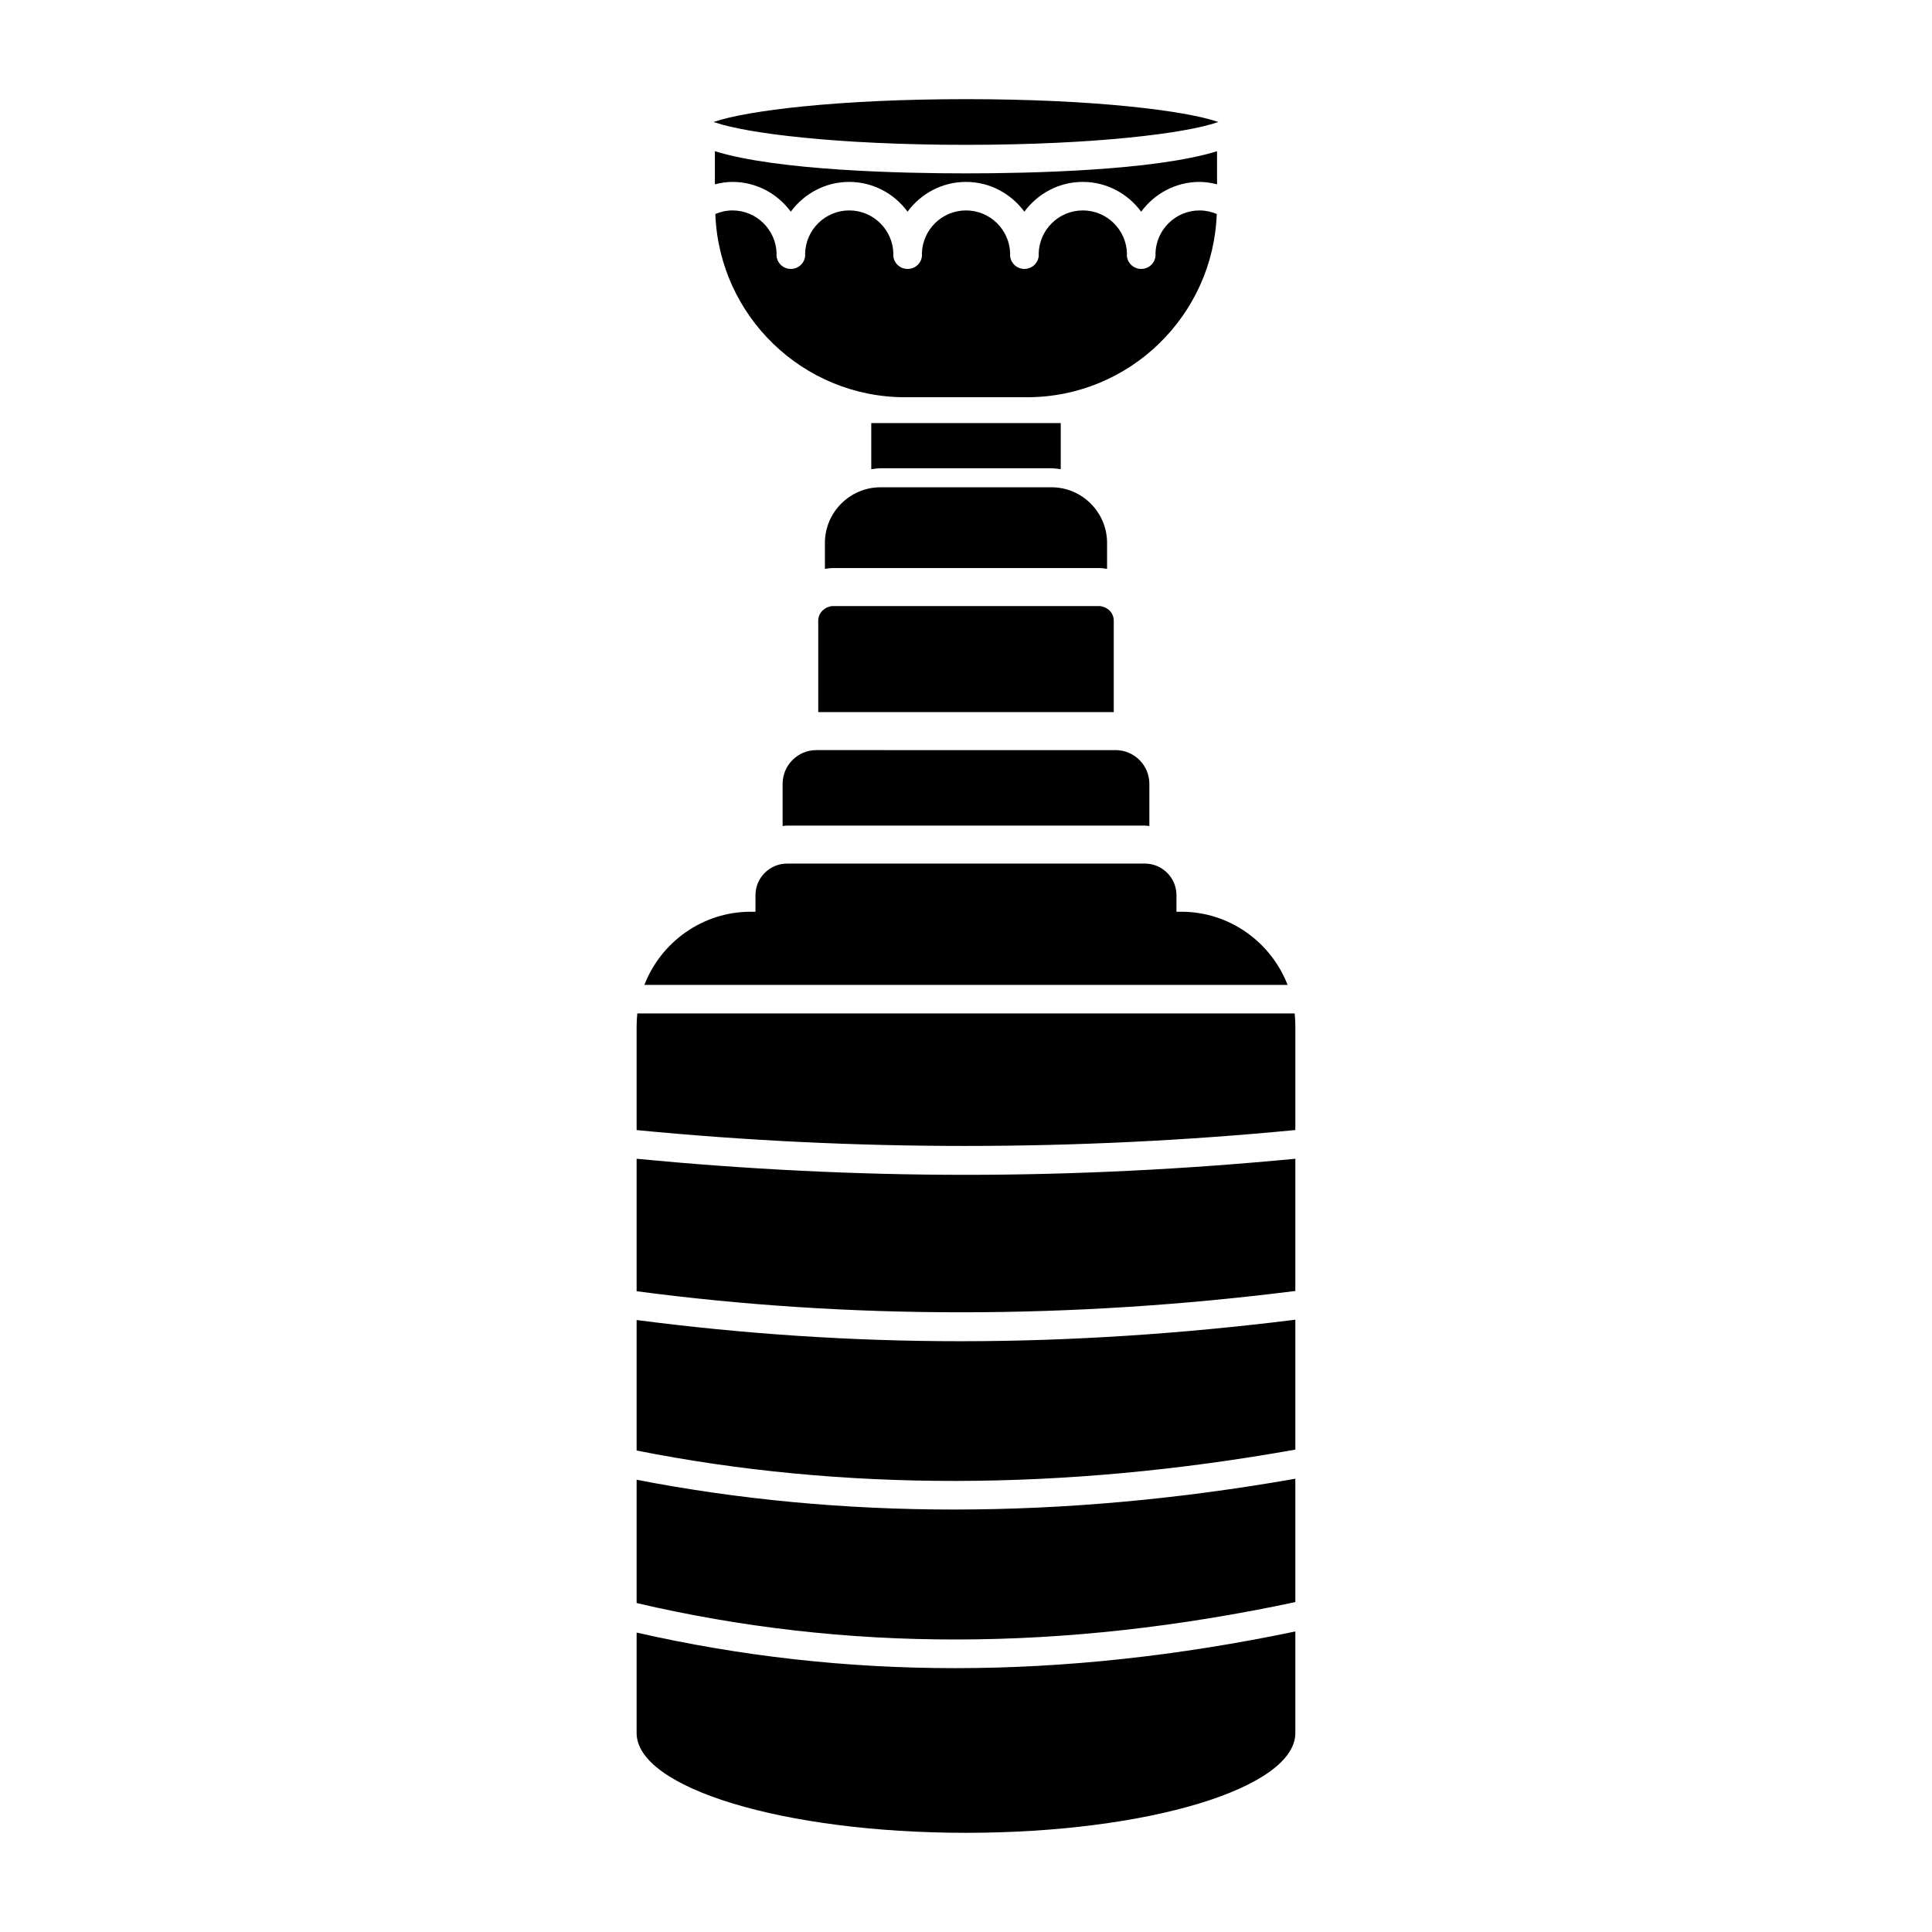
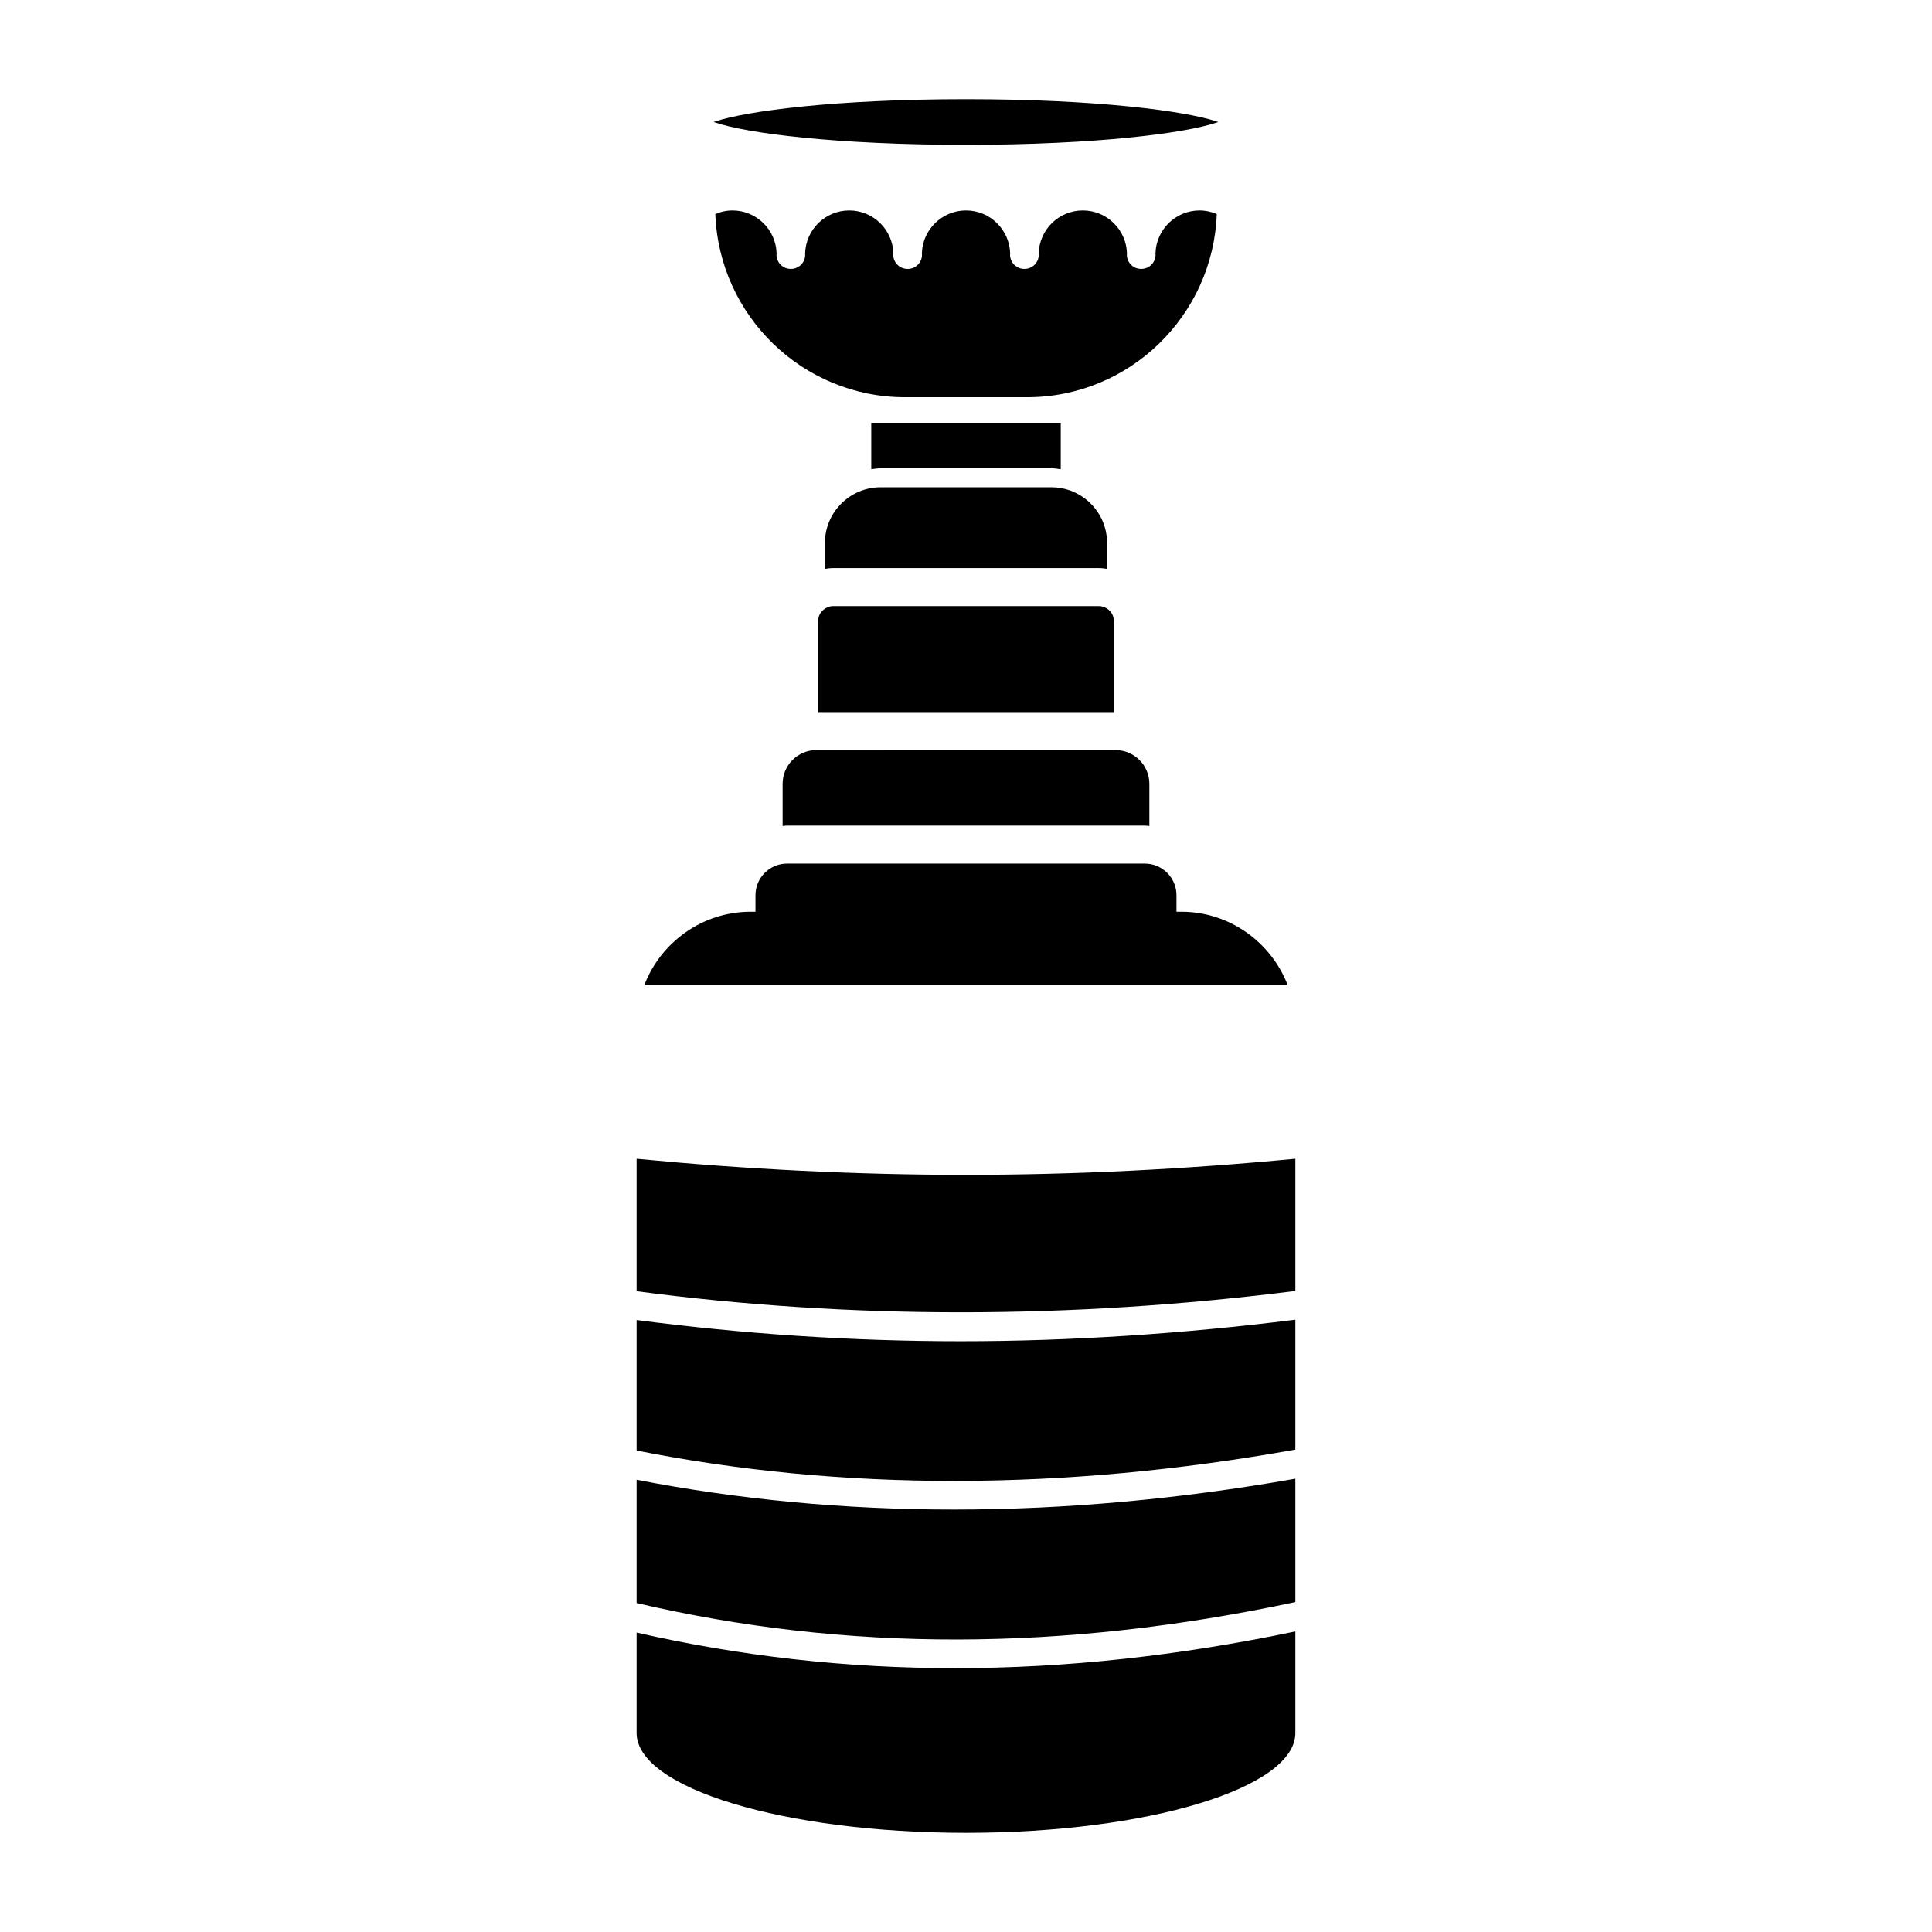
<svg xmlns="http://www.w3.org/2000/svg" fill="#000000" width="800px" height="800px" version="1.1" viewBox="144 144 512 512">
  <g fill-rule="evenodd">
    <path d="m466.45 200.71c-1.422-0.598-2.949-0.945-4.539-0.945-6.379 0-11.559 5.117-11.699 11.457 0 0.09 0.023 0.172 0.023 0.266 0 2.086-1.691 3.777-3.777 3.777-0.012 0-0.02-0.004-0.023-0.004-0.012 0-0.02 0.004-0.031 0.004-2.086 0-3.777-1.691-3.777-3.777 0-0.098 0.023-0.176 0.031-0.266-0.145-6.344-5.332-11.457-11.703-11.457-6.375 0-11.551 5.117-11.695 11.457 0 0.09 0.023 0.172 0.023 0.266 0 2.086-1.691 3.777-3.777 3.777-0.012 0-0.02-0.004-0.023-0.004-0.012 0-0.02 0.004-0.031 0.004-2.086 0-3.777-1.691-3.777-3.777 0-0.098 0.023-0.176 0.031-0.266-0.145-6.344-5.332-11.457-11.699-11.457-6.363 0-11.527 5.094-11.699 11.41 0.004 0.105 0.035 0.207 0.035 0.316 0 2.086-1.691 3.777-3.777 3.777-0.012 0-0.02-0.004-0.035-0.004-0.012 0-0.02 0.004-0.031 0.004-2.086 0-3.777-1.691-3.777-3.777 0-0.105 0.031-0.207 0.031-0.316-0.168-6.316-5.336-11.41-11.695-11.41-6.375 0-11.551 5.117-11.695 11.457 0 0.09 0.023 0.172 0.023 0.266 0 2.086-1.691 3.777-3.777 3.777-0.012 0-0.02-0.004-0.023-0.004-0.012 0-0.02 0.004-0.031 0.004-2.086 0-3.777-1.691-3.777-3.777 0-0.098 0.023-0.176 0.031-0.266-0.145-6.344-5.332-11.457-11.699-11.457-1.594 0-3.117 0.348-4.539 0.945 0.973 26.934 23.129 48.562 50.297 48.562h32.301c27.156 0 49.312-21.629 50.285-48.562z" />
    <path d="m422.66 268.1c0.84 0 1.637 0.145 2.449 0.246v-12.219h-50.215v12.219c0.812-0.102 1.613-0.246 2.449-0.246z" />
    <path d="m312.71 493.82v34.586c54.574 10.832 113.2 10.734 174.57-0.246v-34.422c-29.836 3.719-59.469 5.699-88.715 5.699-29.059 0-57.699-1.945-85.855-5.617z" />
-     <path d="m487.1 412.57h-174.2c-0.117 1.074-0.188 2.176-0.188 3.273v27.641c57.695 5.606 116.3 5.606 174.57-0.012v-27.629c0.004-1.098-0.062-2.199-0.184-3.273z" />
    <path d="m312.71 451.09v35.102c56.469 7.465 115.07 7.441 174.57-0.07v-35.039c-29.152 2.785-58.387 4.262-87.551 4.262-29.133-0.008-58.184-1.484-87.02-4.254z" />
    <path d="m312.71 576.65v26.617c0 14.602 39.082 26.449 87.285 26.449s87.285-11.848 87.285-26.449v-26.914c-31 6.473-60.945 9.723-90.148 9.723-28.758 0.008-56.801-3.141-84.422-9.426z" />
    <path d="m312.71 536.15v32.676c55.559 12.969 112.88 12.871 174.57-0.258v-32.695c-30.883 5.441-61.105 8.168-90.488 8.168-28.891 0.004-56.957-2.637-84.082-7.891z" />
    <path d="m457.05 385.62h-1.273v-4.387c0-4.613-3.758-8.375-8.375-8.375h-94.816c-4.613 0-8.375 3.758-8.375 8.375v4.387h-1.273c-12.809 0-23.789 8.082-28.172 19.391h170.46c-4.383-11.309-15.363-19.391-28.172-19.391z" />
    <path d="m362.61 287.87v6.887c0.684-0.105 1.367-0.211 2.074-0.211h70.633c0.711 0 1.391 0.105 2.07 0.211v-6.887c0-8.102-6.625-14.738-14.73-14.738h-45.312c-8.098 0-14.734 6.633-14.734 14.738z" />
    <path d="m351.4 351.73v11.176c0.398-0.031 0.781-0.117 1.188-0.117h94.816c0.406 0 0.789 0.09 1.188 0.117v-11.176c0-4.934-4.016-8.941-8.941-8.941l-79.312-0.004c-4.934 0-8.938 4.016-8.938 8.945z" />
    <path d="m360.84 308.46v24.25h78.32v-24.25c0-1.691-1.125-3.09-2.644-3.598-0.371-0.141-0.762-0.242-1.188-0.242h-70.652c-0.43 0-0.82 0.102-1.195 0.242-0.316 0.105-0.598 0.266-0.883 0.453-1.035 0.688-1.758 1.809-1.758 3.144z" />
    <path d="m333.46 176.44c0.012 0.004 0.023 0.004 0.039 0.012 0.508 0.172 1.074 0.344 1.699 0.523 0.023 0.004 0.055 0.016 0.082 0.02 0.621 0.172 1.285 0.336 2.012 0.516 0.051 0.012 0.105 0.023 0.16 0.035 0.715 0.168 1.465 0.328 2.277 0.5 0.086 0.016 0.172 0.031 0.258 0.051 0.797 0.156 1.621 0.316 2.508 0.469 0.145 0.023 0.312 0.051 0.465 0.082 0.848 0.141 1.719 0.289 2.641 0.43 0.223 0.035 0.469 0.07 0.699 0.105 0.887 0.125 1.785 0.262 2.731 0.387 0.309 0.039 0.637 0.082 0.945 0.117 0.918 0.117 1.832 0.238 2.812 0.348 0.414 0.051 0.852 0.098 1.273 0.137 0.91 0.105 1.82 0.203 2.785 0.301 0.555 0.055 1.148 0.105 1.719 0.16 0.875 0.086 1.738 0.168 2.648 0.246 0.719 0.059 1.48 0.117 2.223 0.176 0.812 0.066 1.605 0.133 2.445 0.191 0.836 0.059 1.719 0.109 2.578 0.172 0.805 0.051 1.598 0.105 2.422 0.156 0.906 0.055 1.848 0.102 2.777 0.145 0.836 0.047 1.648 0.098 2.504 0.133 1.031 0.051 2.117 0.09 3.184 0.125 0.789 0.035 1.562 0.07 2.367 0.102 1.195 0.047 2.438 0.074 3.672 0.105 0.727 0.02 1.426 0.047 2.16 0.059 1.34 0.035 2.719 0.051 4.098 0.074 0.676 0.012 1.328 0.023 2.012 0.035 2.07 0.016 4.184 0.031 6.348 0.031 2.16 0 4.277-0.016 6.352-0.035 0.684-0.012 1.34-0.023 2.012-0.035 1.371-0.023 2.754-0.039 4.098-0.074 0.734-0.016 1.438-0.039 2.16-0.059 1.234-0.035 2.481-0.066 3.672-0.105 0.805-0.031 1.578-0.066 2.367-0.102 1.066-0.039 2.152-0.082 3.184-0.125 0.855-0.039 1.668-0.09 2.504-0.133 0.926-0.051 1.867-0.098 2.777-0.145 0.828-0.051 1.617-0.105 2.422-0.156 0.863-0.059 1.742-0.109 2.578-0.172 0.836-0.059 1.633-0.125 2.445-0.191 0.742-0.059 1.508-0.117 2.223-0.176 0.918-0.082 1.777-0.16 2.648-0.246 0.57-0.055 1.16-0.105 1.719-0.16 0.961-0.102 1.875-0.195 2.785-0.301 0.422-0.047 0.863-0.09 1.273-0.137 0.973-0.109 1.895-0.23 2.812-0.348 0.312-0.039 0.641-0.082 0.945-0.117 0.945-0.125 1.844-0.262 2.731-0.387 0.23-0.035 0.48-0.07 0.699-0.105 0.926-0.141 1.793-0.289 2.641-0.43 0.152-0.031 0.316-0.055 0.465-0.082 0.887-0.152 1.715-0.312 2.508-0.469 0.086-0.02 0.172-0.035 0.258-0.051 0.812-0.168 1.566-0.328 2.277-0.5 0.055-0.012 0.109-0.023 0.16-0.035 0.73-0.172 1.391-0.336 2.012-0.516 0.023-0.004 0.055-0.016 0.082-0.02 0.621-0.172 1.188-0.344 1.691-0.52 0.016-0.004 0.031-0.004 0.039-0.012 0.105-0.039 0.25-0.074 0.352-0.109-0.105-0.039-0.246-0.074-0.352-0.109-0.004 0-0.016-0.004-0.02-0.004-8.383-2.844-32.227-5.941-66.52-5.941-34.289 0-58.125 3.098-66.52 5.934-0.004 0.004-0.016 0.004-0.023 0.012-0.105 0.039-0.25 0.074-0.352 0.109 0.098 0.039 0.242 0.074 0.352 0.109z" />
-     <path d="m466.54 184.07c-16.656 5.164-49.723 5.875-66.543 5.875-16.824 0-49.891-0.711-66.543-5.875v8.777c1.516-0.379 3.059-0.641 4.637-0.641 6.359 0 11.961 3.129 15.477 7.891 3.512-4.762 9.117-7.891 15.473-7.891 6.352 0 11.961 3.129 15.473 7.883 3.516-4.758 9.125-7.883 15.477-7.883 6.352 0 11.961 3.129 15.477 7.891 3.512-4.762 9.117-7.891 15.473-7.891 6.363 0 11.965 3.133 15.48 7.894 3.512-4.762 9.117-7.894 15.477-7.894 1.578 0 3.117 0.262 4.637 0.641l-0.004-8.777z" />
  </g>
</svg>